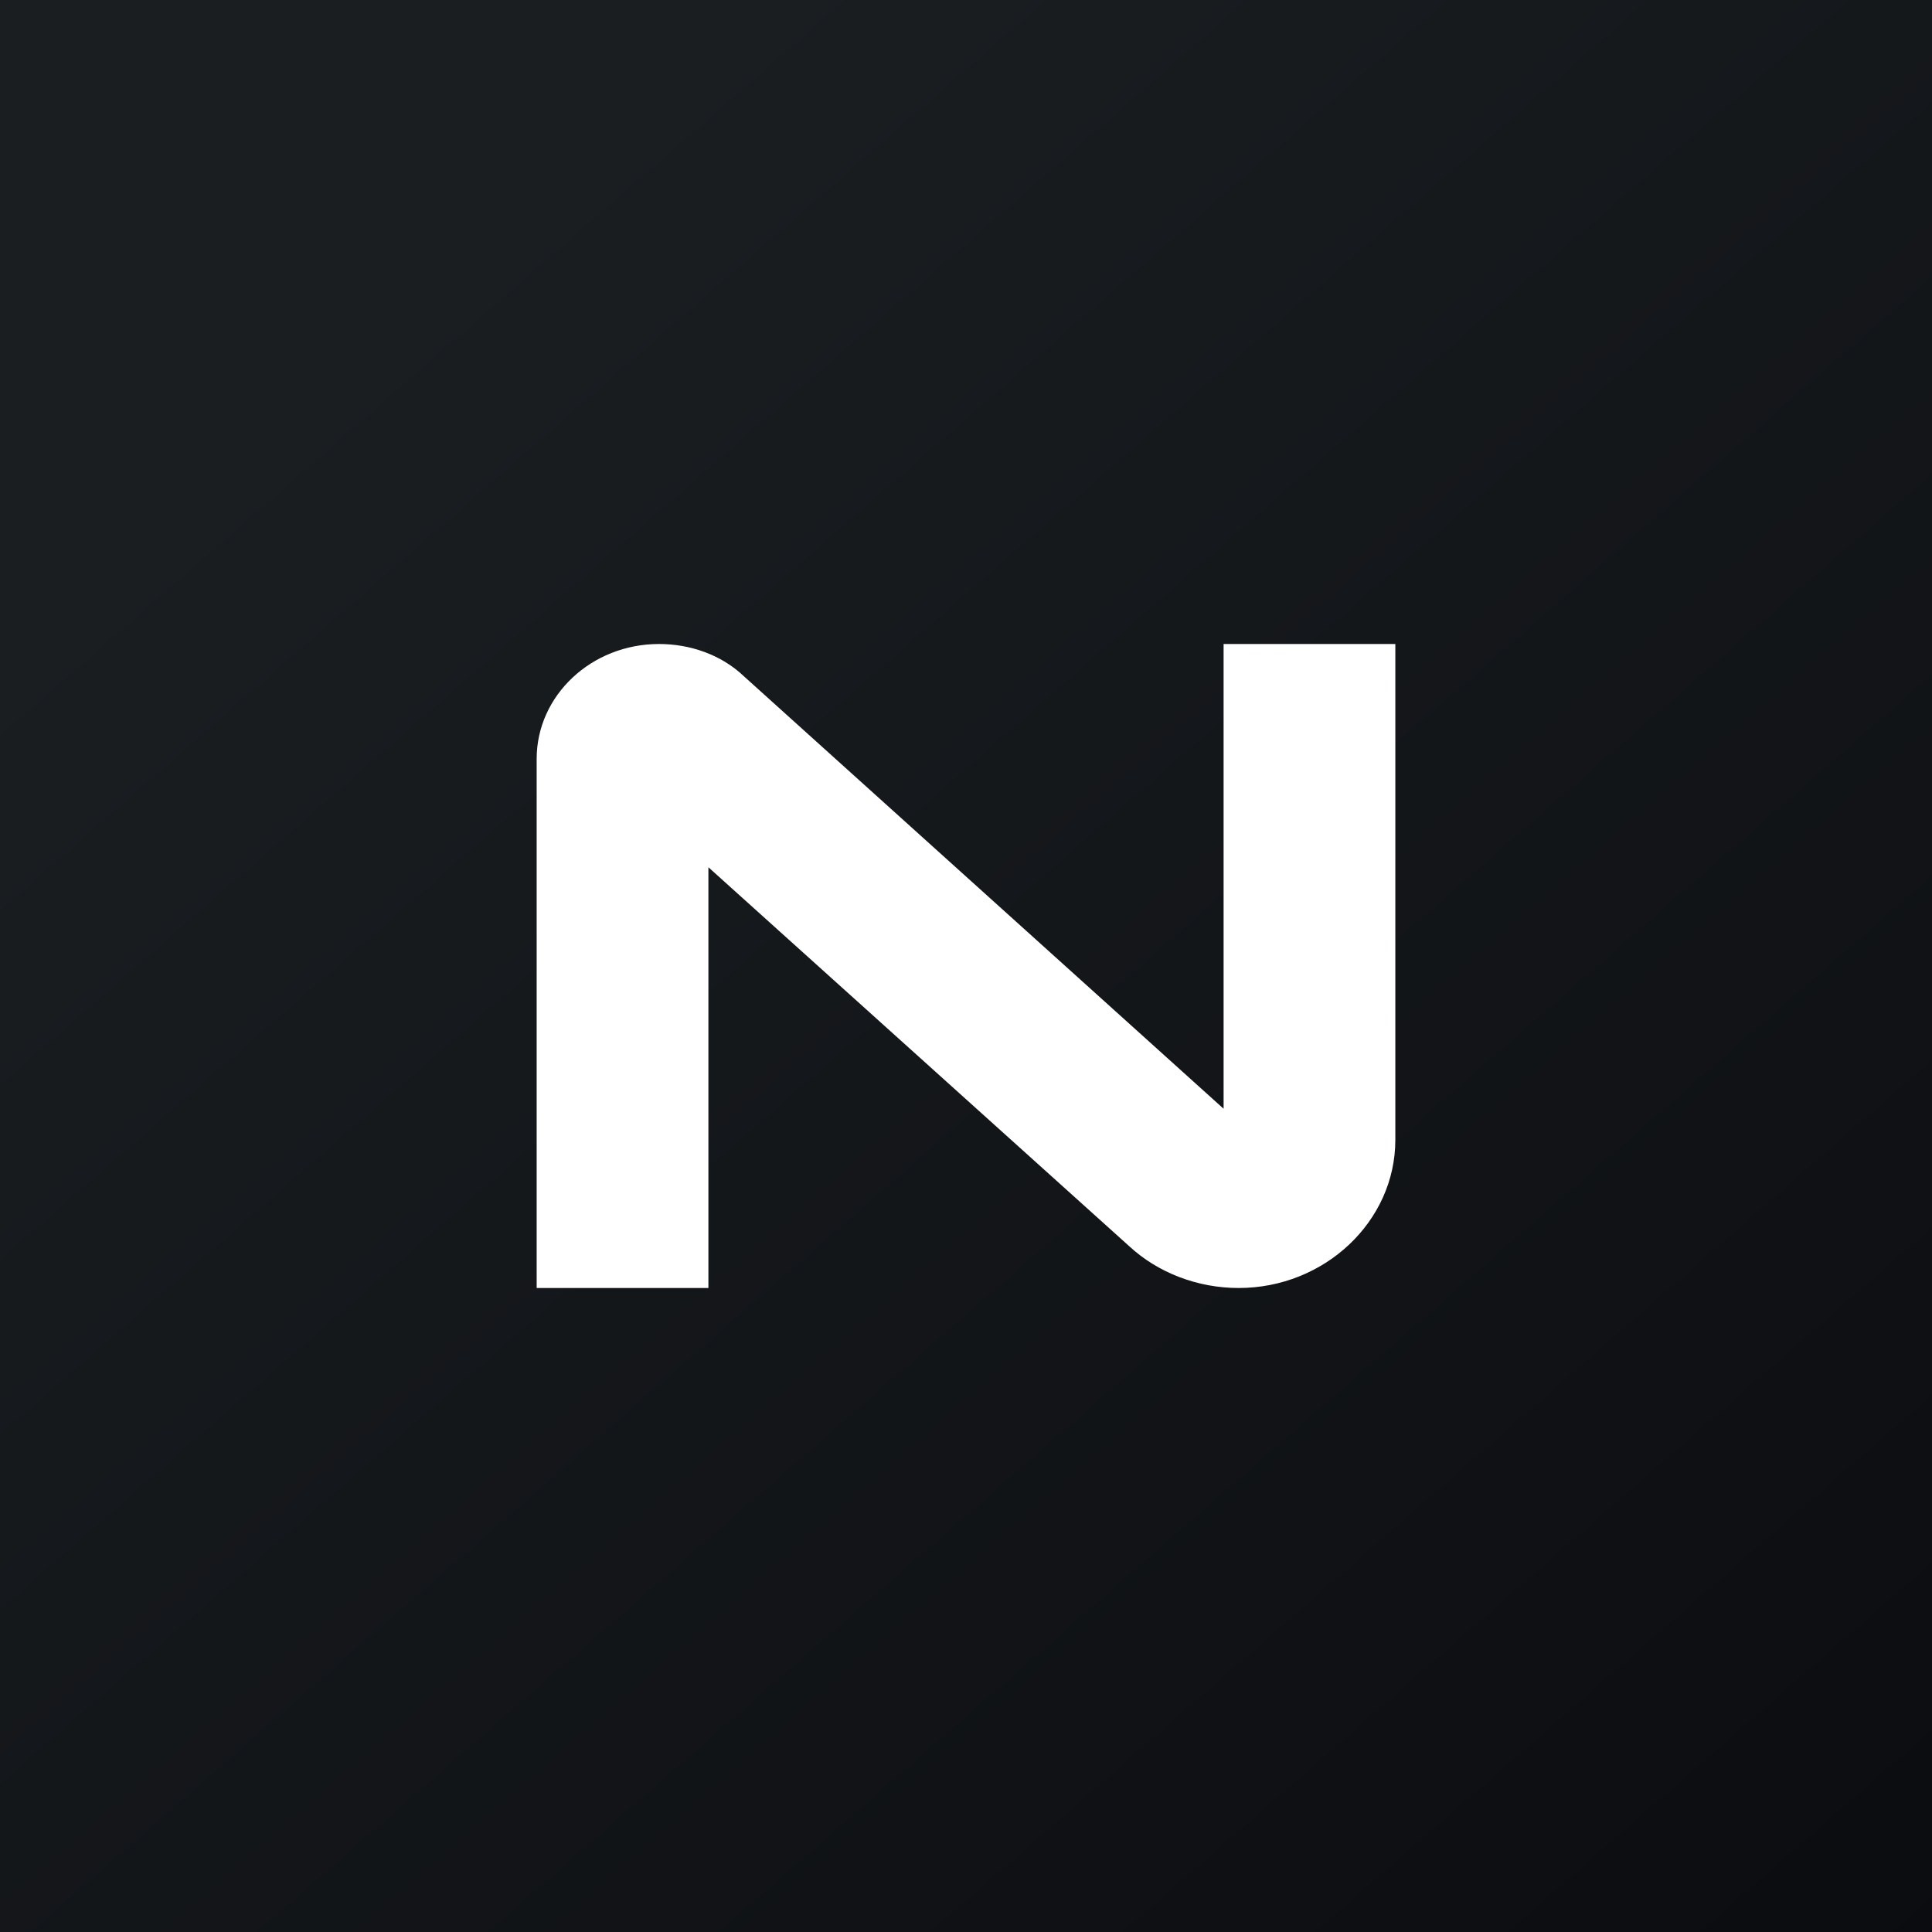
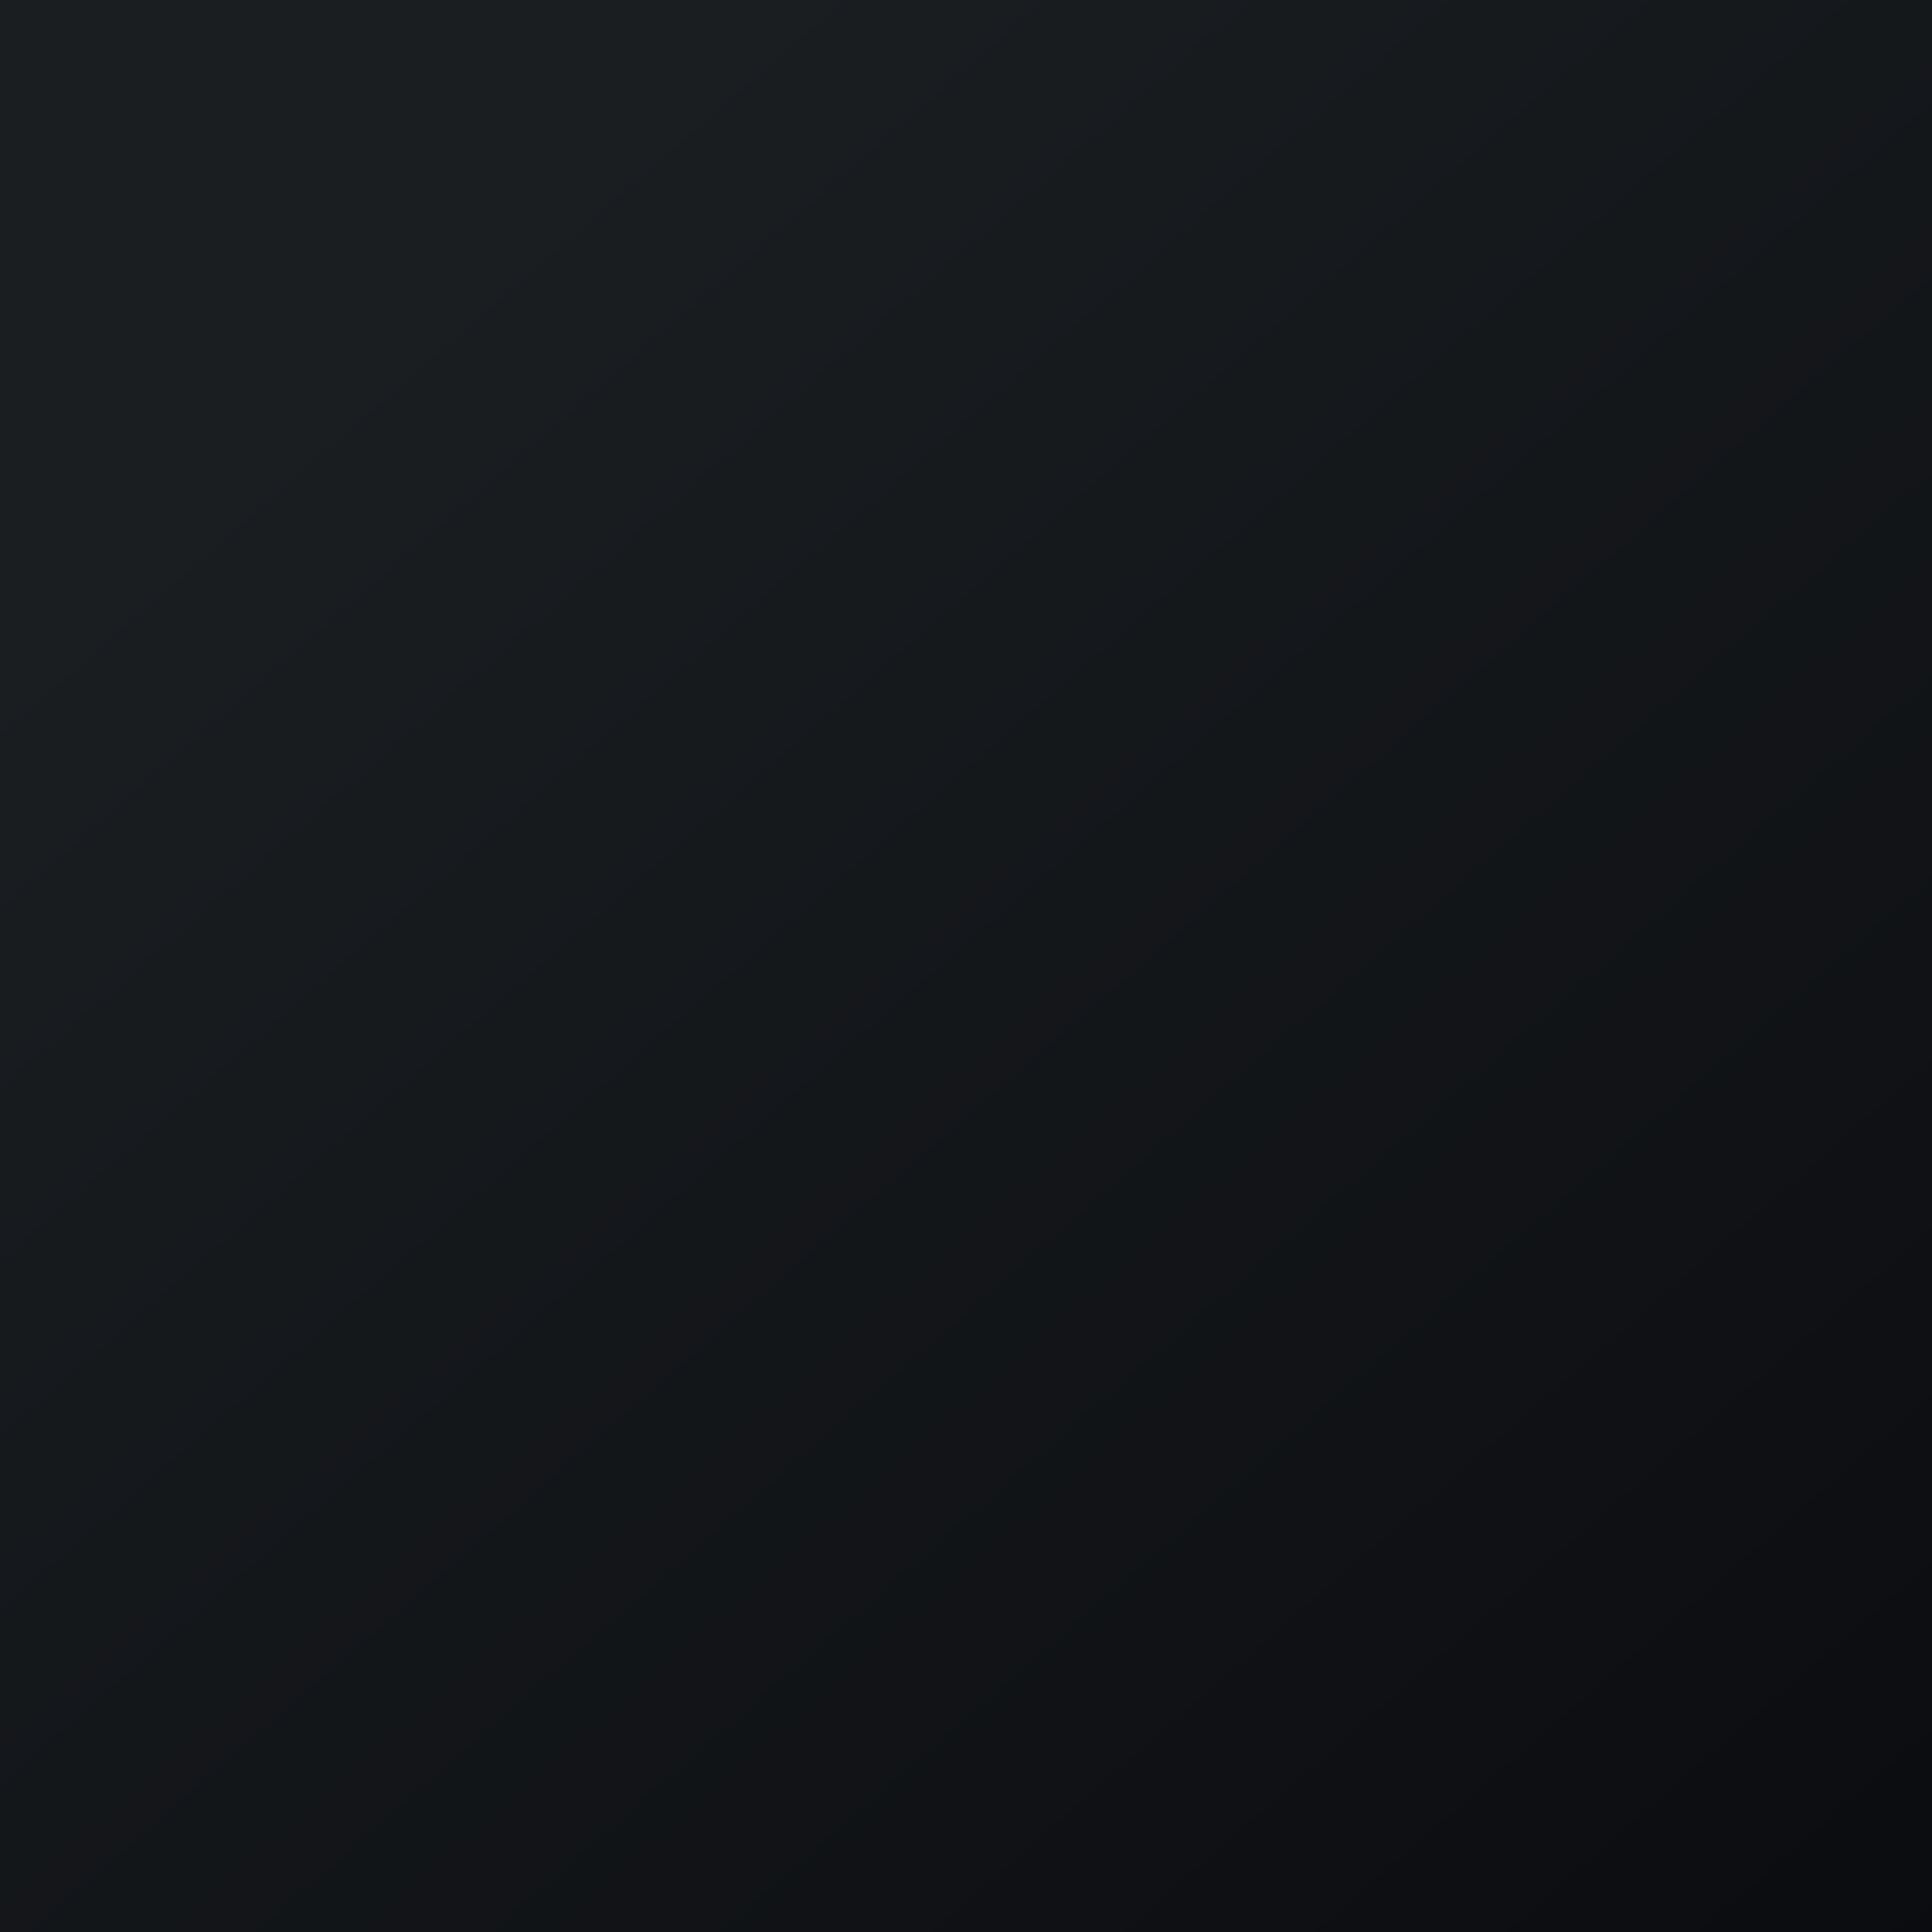
<svg xmlns="http://www.w3.org/2000/svg" width="18" height="18" viewBox="0 0 18 18">
  <rect x="0" y="0" width="18" height="18" fill="#808080" stroke="none" />
  <path fill="url(#as1av3cjf)" d="M0 0h18v18H0z" />
-   <path d="M6.6 12V8.08l3.92 3.53c.27.25.64.39 1.02.39.8 0 1.46-.62 1.46-1.38V6h-1.6v4.33L6.93 6.3c-.21-.2-.5-.3-.79-.3C5.51 6 5 6.48 5 7.07V12h1.6Z" fill="#fff" />
  <defs>
    <linearGradient id="as1av3cjf" x1="3.35" y1="3.12" x2="21.9" y2="24.43" gradientUnits="userSpaceOnUse">
      <stop stop-color="#1A1E21" />
      <stop offset="1" stop-color="#06060A" />
    </linearGradient>
  </defs>
</svg>